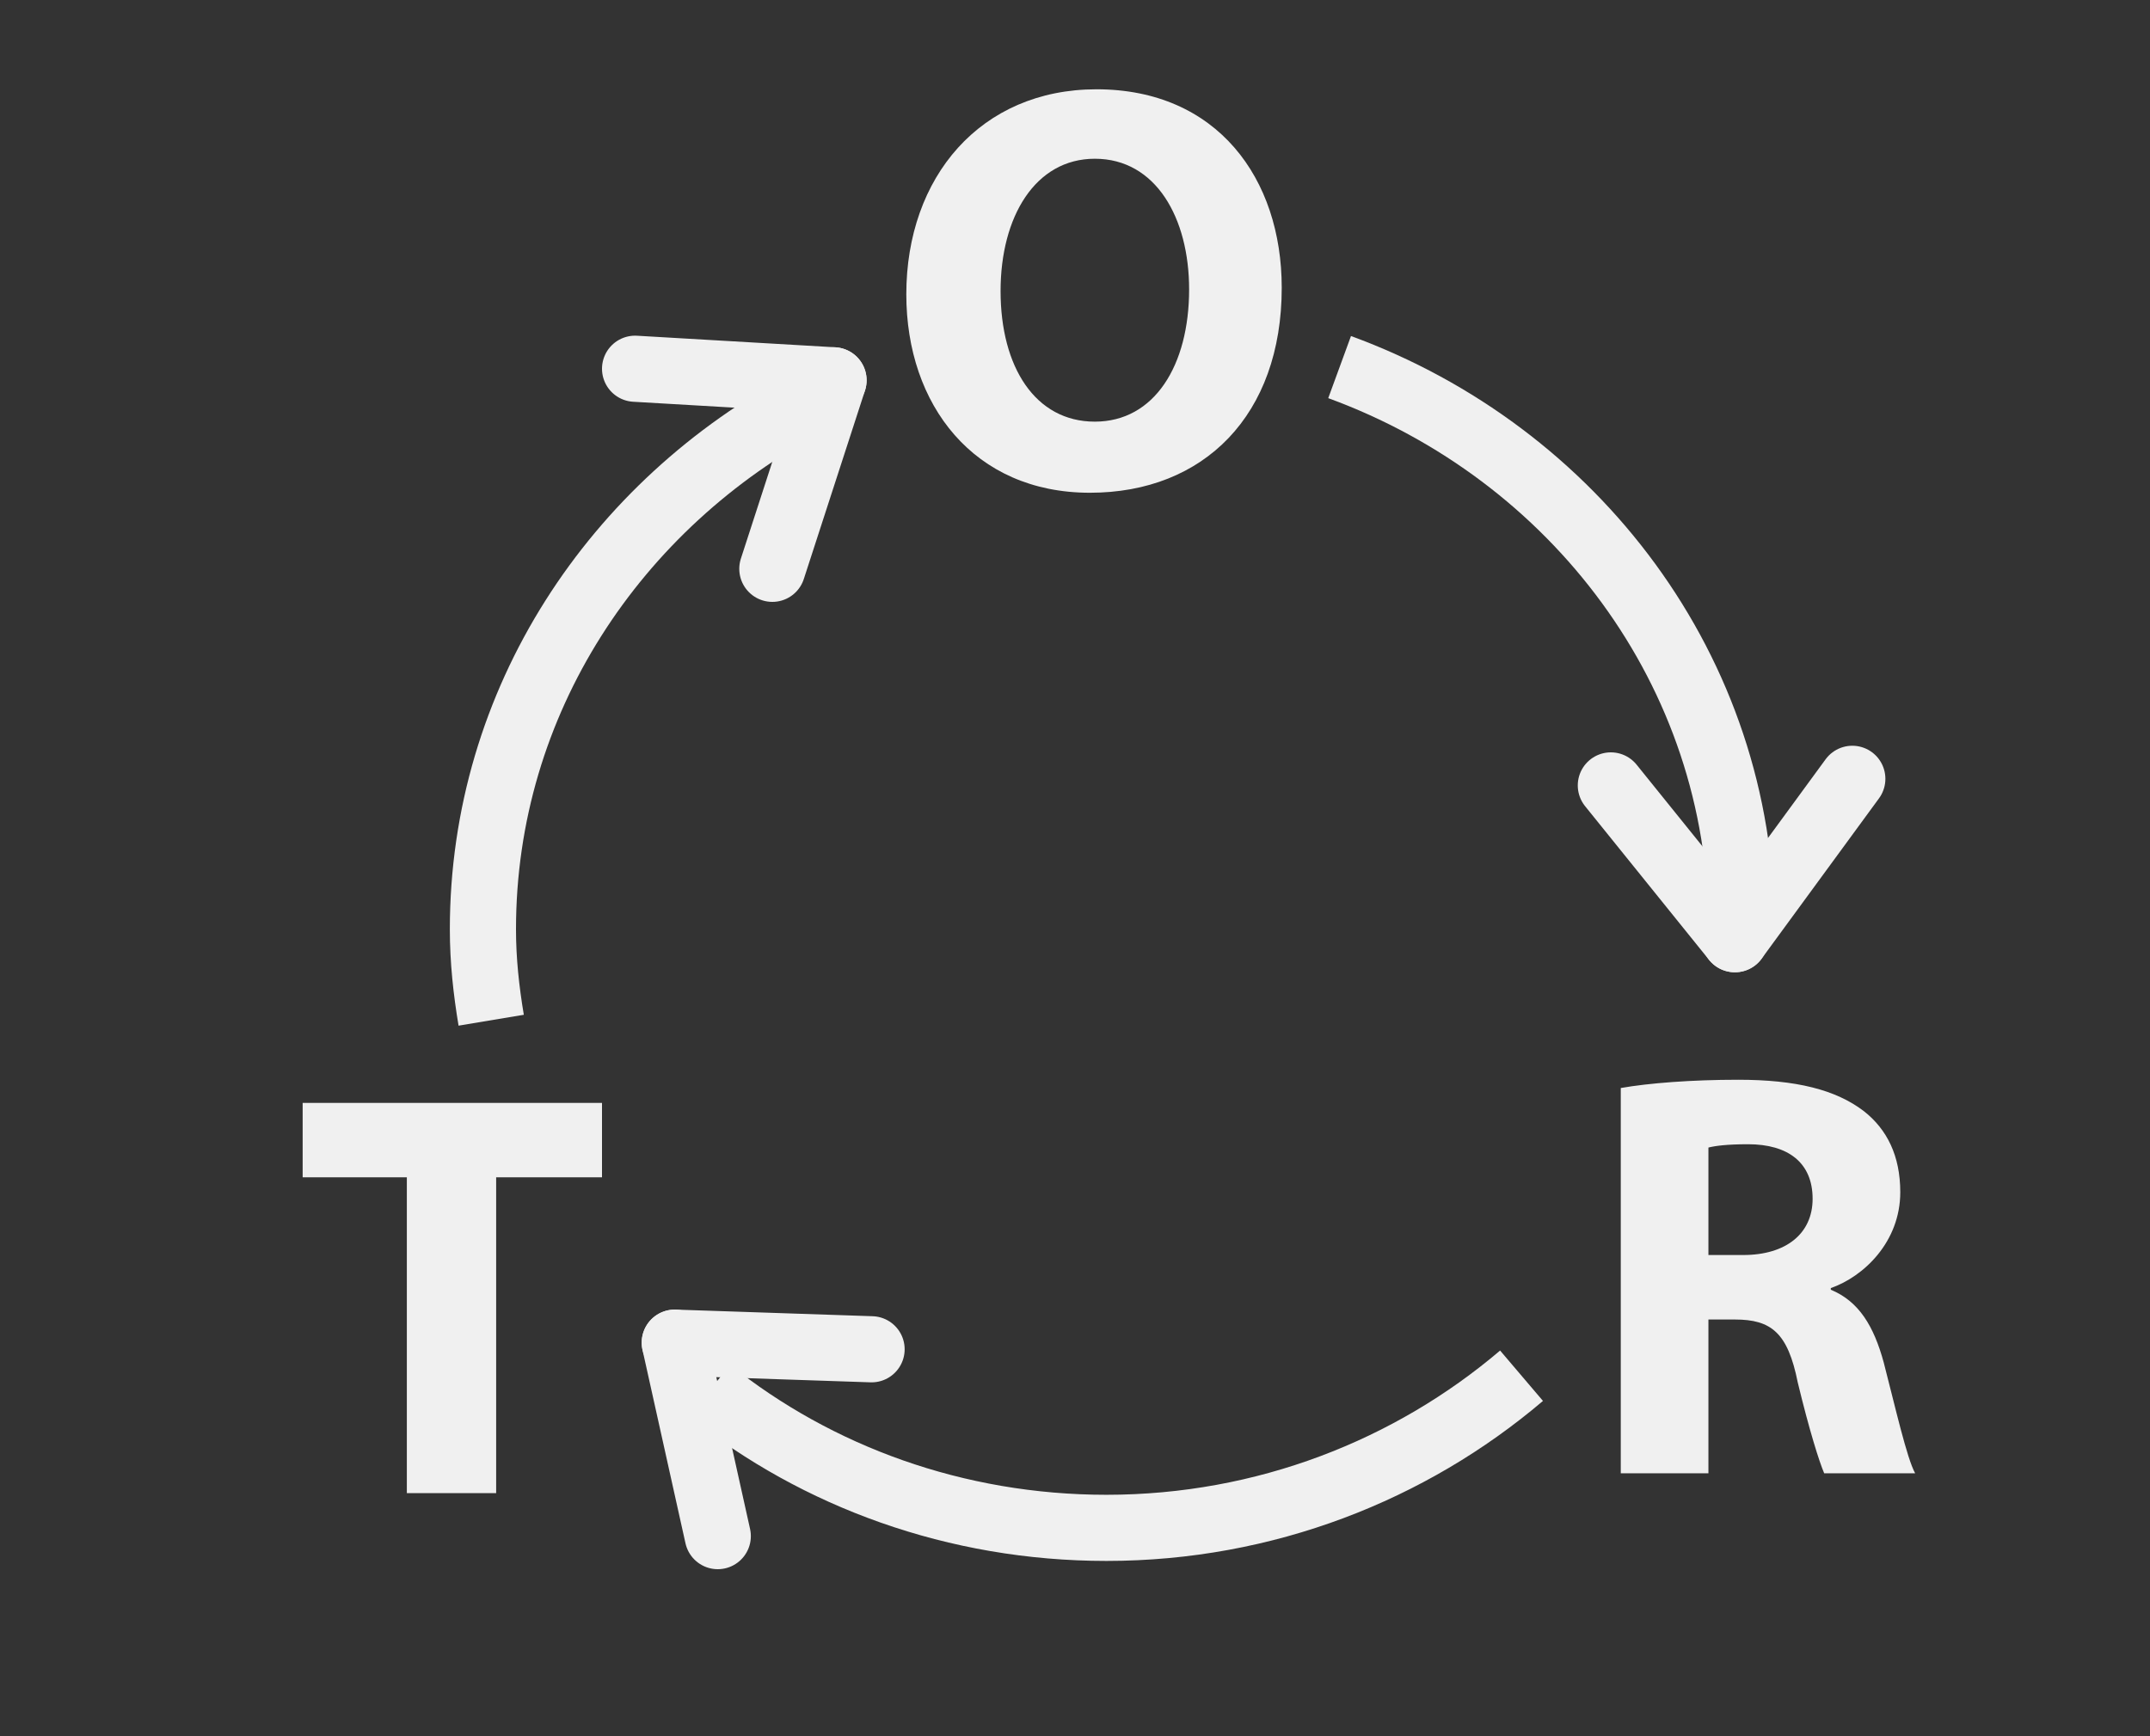
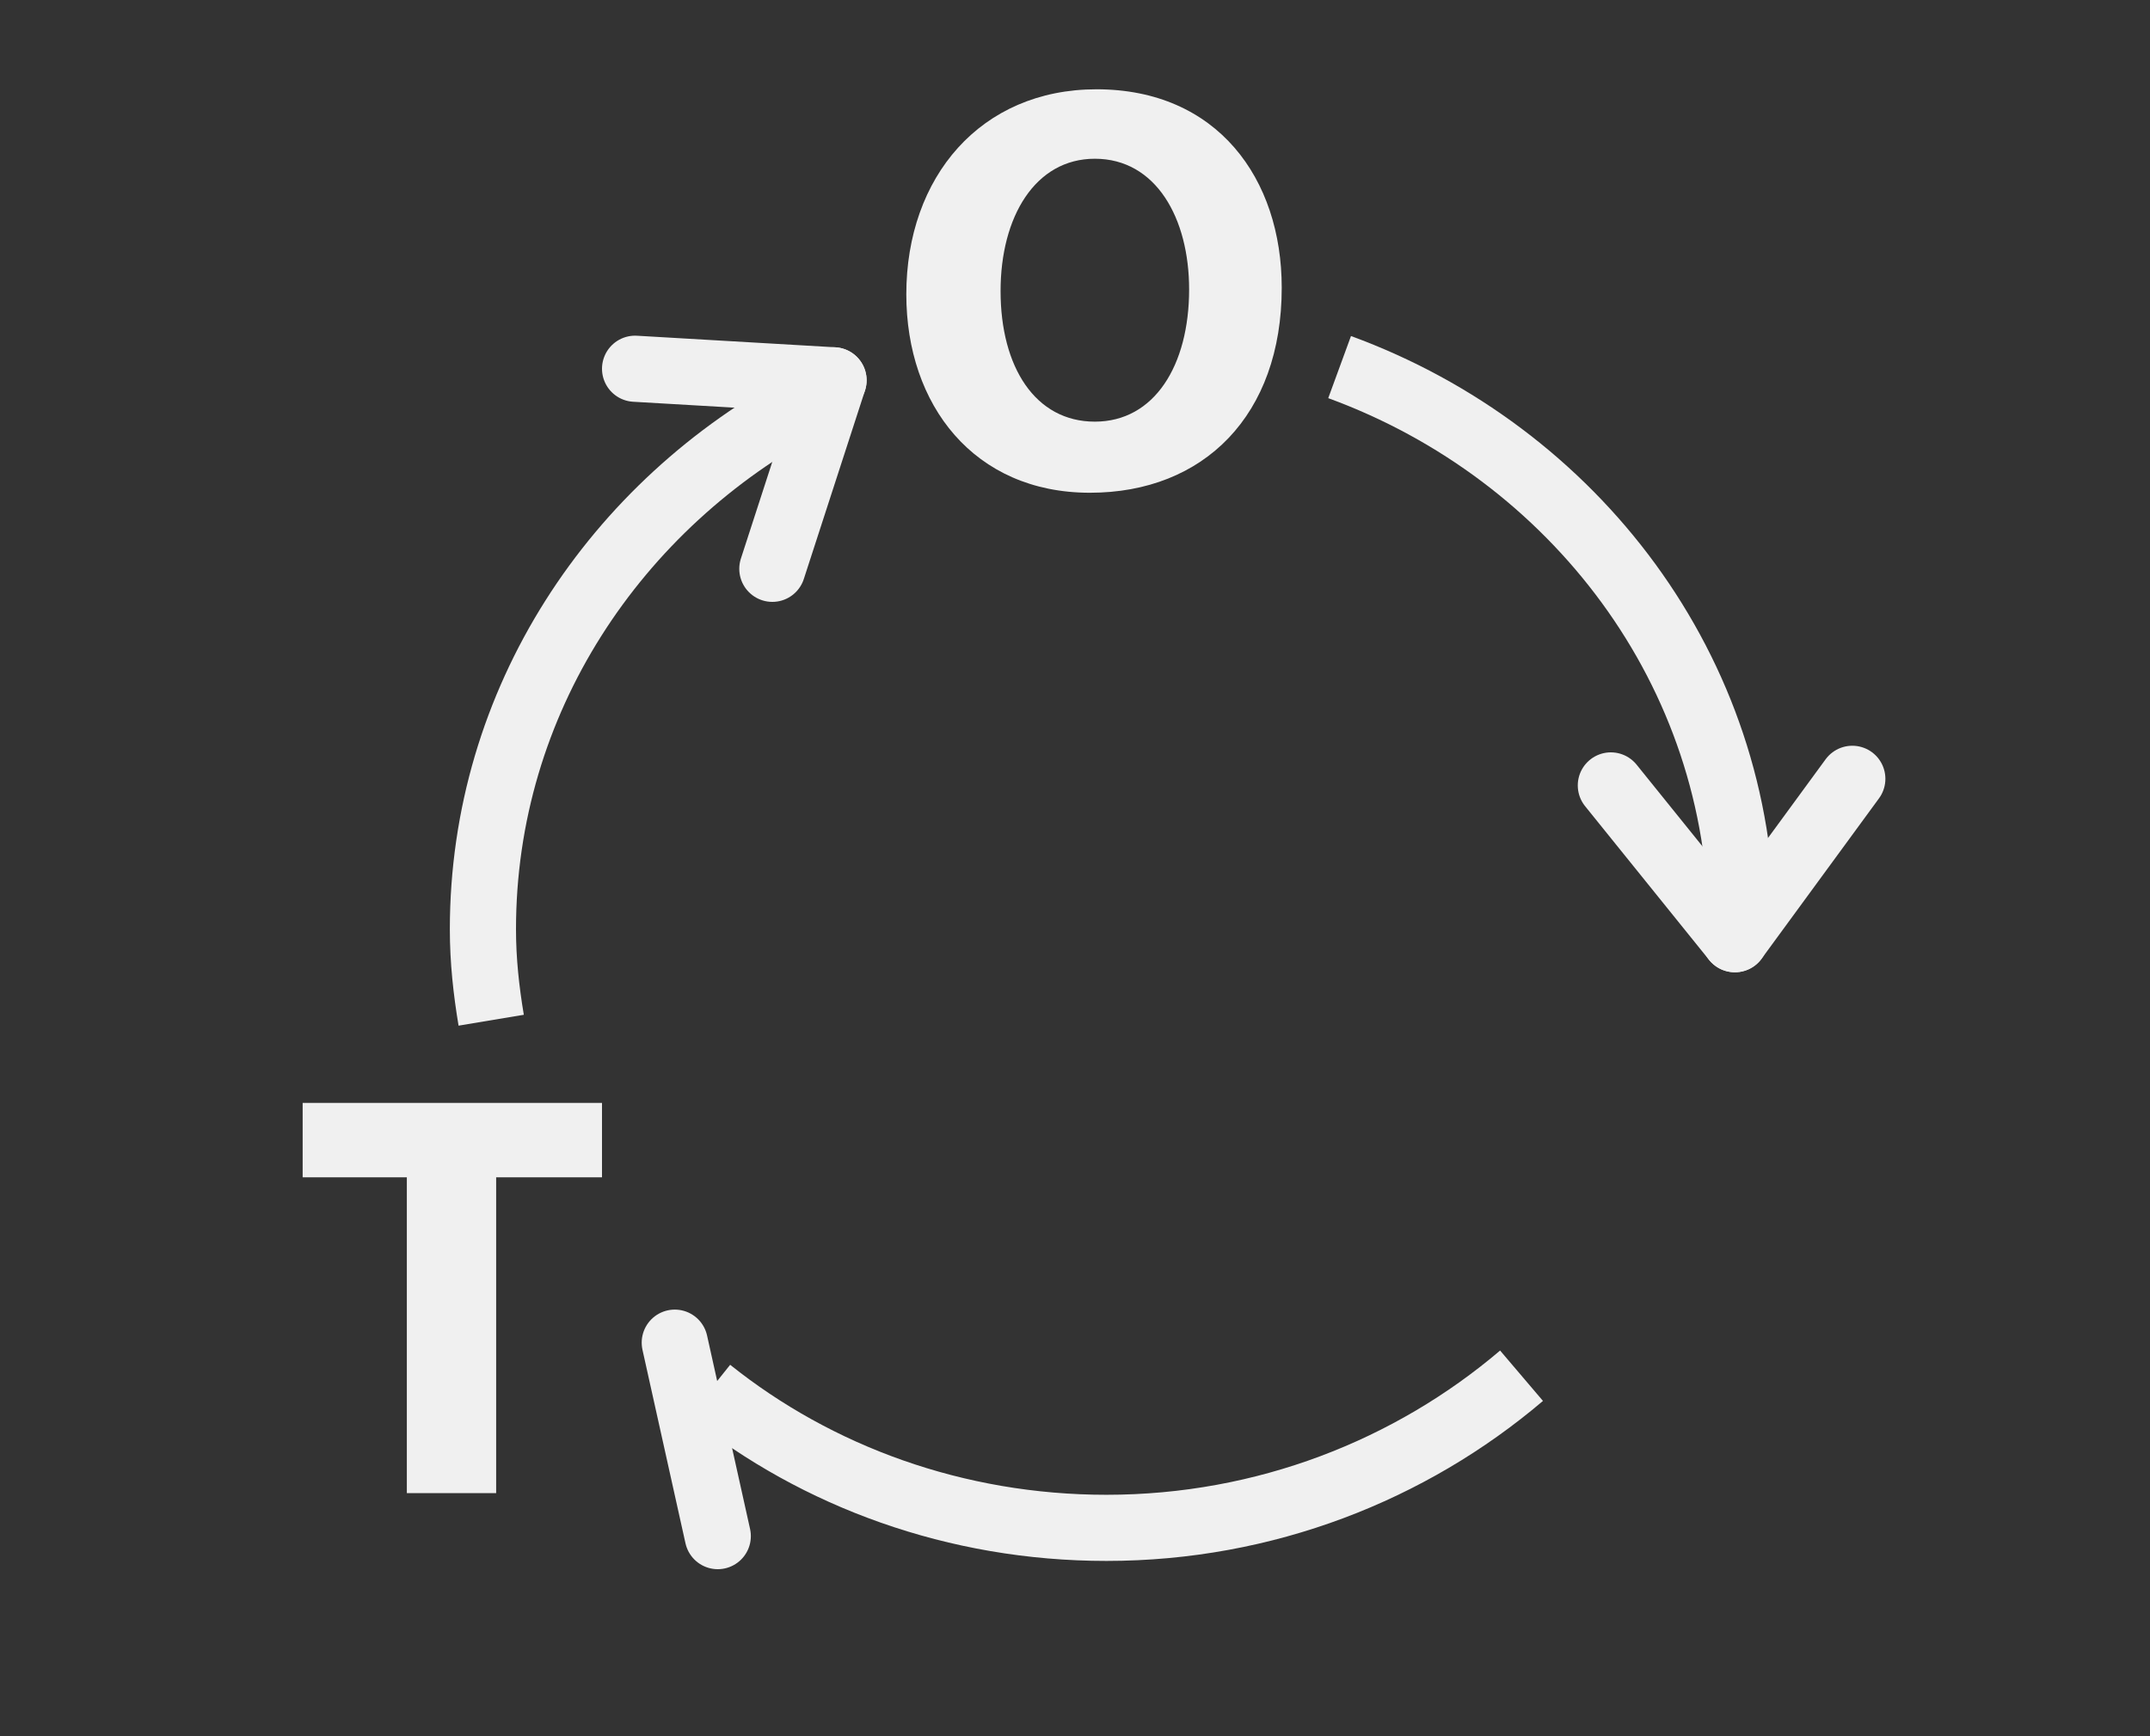
<svg xmlns="http://www.w3.org/2000/svg" xmlns:xlink="http://www.w3.org/1999/xlink" version="1.1" id="Ebene_1" x="0px" y="0px" viewBox="0 0 130 105" style="enable-background:new 0 0 130 105;" xml:space="preserve" width="104" height="84">
  <rect x="0" y="0" width="130" height="105" fill="#333333" stroke="none" />
  <style type="text/css">
	.st0{clip-path:url(#SVGID_00000130633842581107645650000013858845372652953525_);fill:none;stroke:#F0F0F0;stroke-width:4;}
	.st1{fill:none;stroke:#F0F0F0;stroke-width:4;stroke-linecap:round;}
	
		.st2{clip-path:url(#SVGID_00000011727706037823278480000009303493517505609876_);fill:none;stroke:#F0F0F0;stroke-width:4;stroke-linecap:round;}
	
		.st3{clip-path:url(#SVGID_00000122705618600443807400000005991684652213980042_);fill:none;stroke:#F0F0F0;stroke-width:4;stroke-linecap:round;}
	.st4{clip-path:url(#SVGID_00000008855142128877475950000006832096857139369608_);fill:#F0F0F0;}
	.st5{fill:#F0F0F0;}
</style>
  <g>
    <defs>
      <rect id="SVGID_1_" x="18.3" y="5.4" width="97.6" height="89.5" />
    </defs>
    <clipPath id="SVGID_00000152951061596253161190000009862698620833557931_">
      <use xlink:href="#SVGID_1_" style="overflow:visible;" />
    </clipPath>
    <path style="clip-path:url(#SVGID_00000152951061596253161190000009862698620833557931_);fill:none;stroke:#F0F0F0;stroke-width:4;" d="   M48.9,24.3c-11.7,6.2-19.7,18.1-19.7,31.9c0,1.9,0.2,3.7,0.5,5.5" />
    <path style="clip-path:url(#SVGID_00000152951061596253161190000009862698620833557931_);fill:none;stroke:#F0F0F0;stroke-width:4;" d="   M105.3,56.1c0-15.5-10.1-28.7-24.3-33.9" />
    <path style="clip-path:url(#SVGID_00000152951061596253161190000009862698620833557931_);fill:none;stroke:#F0F0F0;stroke-width:4;" d="   M42.9,84.1c6.5,5.2,14.9,8.3,24,8.3c9.6,0,18.4-3.5,25.1-9.2" />
  </g>
  <line class="st1" x1="97.4" y1="47.5" x2="104.9" y2="56.8" />
  <g>
    <defs>
      <rect id="SVGID_00000015316504811187609980000010425755658837131174_" x="18.3" y="5.4" width="97.6" height="89.5" />
    </defs>
    <clipPath id="SVGID_00000066485103909077579420000003673148520082844079_">
      <use xlink:href="#SVGID_00000015316504811187609980000010425755658837131174_" style="overflow:visible;" />
    </clipPath>
    <line style="clip-path:url(#SVGID_00000066485103909077579420000003673148520082844079_);fill:none;stroke:#F0F0F0;stroke-width:4;stroke-linecap:round;" x1="112" y1="47.1" x2="104.9" y2="56.8" />
  </g>
-   <line class="st1" x1="52.7" y1="81.6" x2="40.8" y2="81.2" />
  <g>
    <defs>
      <rect id="SVGID_00000085968080630010034450000009018743172133168829_" x="18.3" y="5.4" width="97.6" height="89.5" />
    </defs>
    <clipPath id="SVGID_00000084528768768596027770000011178608009471981185_">
      <use xlink:href="#SVGID_00000085968080630010034450000009018743172133168829_" style="overflow:visible;" />
    </clipPath>
    <line style="clip-path:url(#SVGID_00000084528768768596027770000011178608009471981185_);fill:none;stroke:#F0F0F0;stroke-width:4;stroke-linecap:round;" x1="43.4" y1="92.9" x2="40.8" y2="81.2" />
  </g>
  <line class="st1" x1="46.7" y1="34.4" x2="50.4" y2="23" />
  <line class="st1" x1="38.4" y1="22.3" x2="50.4" y2="23" />
  <g>
    <defs>
      <rect id="SVGID_00000166655653428943000150000012541094478605323660_" x="18.3" y="5.4" width="97.6" height="89.5" />
    </defs>
    <clipPath id="SVGID_00000047059195335757239170000011568881911403156106_">
      <use xlink:href="#SVGID_00000166655653428943000150000012541094478605323660_" style="overflow:visible;" />
    </clipPath>
    <path style="clip-path:url(#SVGID_00000047059195335757239170000011568881911403156106_);fill:#F0F0F0;" d="M66.2,9.6   c3.7,0,5.7,3.6,5.7,7.9c0,4.6-2.1,8-5.7,8c-3.6,0-5.7-3.3-5.7-7.9C60.5,13.1,62.6,9.6,66.2,9.6 M66.3,5.4c-7,0-11.5,5.3-11.5,12.4   c0,6.7,4.1,12,11.1,12c6.9,0,11.6-4.7,11.6-12.4C77.5,10.8,73.6,5.4,66.3,5.4" />
-     <path style="clip-path:url(#SVGID_00000047059195335757239170000011568881911403156106_);fill:#F0F0F0;" d="M103.3,69.4   c0.4-0.1,1.1-0.2,2.4-0.2c2.4,0,3.9,1.1,3.9,3.3c0,2.1-1.6,3.4-4.2,3.4h-2.1V69.4z M98,89.1h5.3v-9.3h1.6c2.2,0,3.2,0.8,3.8,3.8   c0.7,2.9,1.3,4.8,1.6,5.5h5.5c-0.5-0.9-1.2-4-1.9-6.7c-0.6-2.2-1.5-3.7-3.2-4.4v-0.1c2-0.7,4.2-2.8,4.2-5.8c0-2.2-0.8-3.8-2.2-4.9   c-1.7-1.3-4.1-1.9-7.6-1.9c-2.8,0-5.4,0.2-7.1,0.5V89.1z" />
  </g>
  <polygon class="st5" points="18.3,66.7 18.3,71.2 24.6,71.2 24.6,90.3 30,90.3 30,71.2 36.4,71.2 36.4,66.7 " />
</svg>